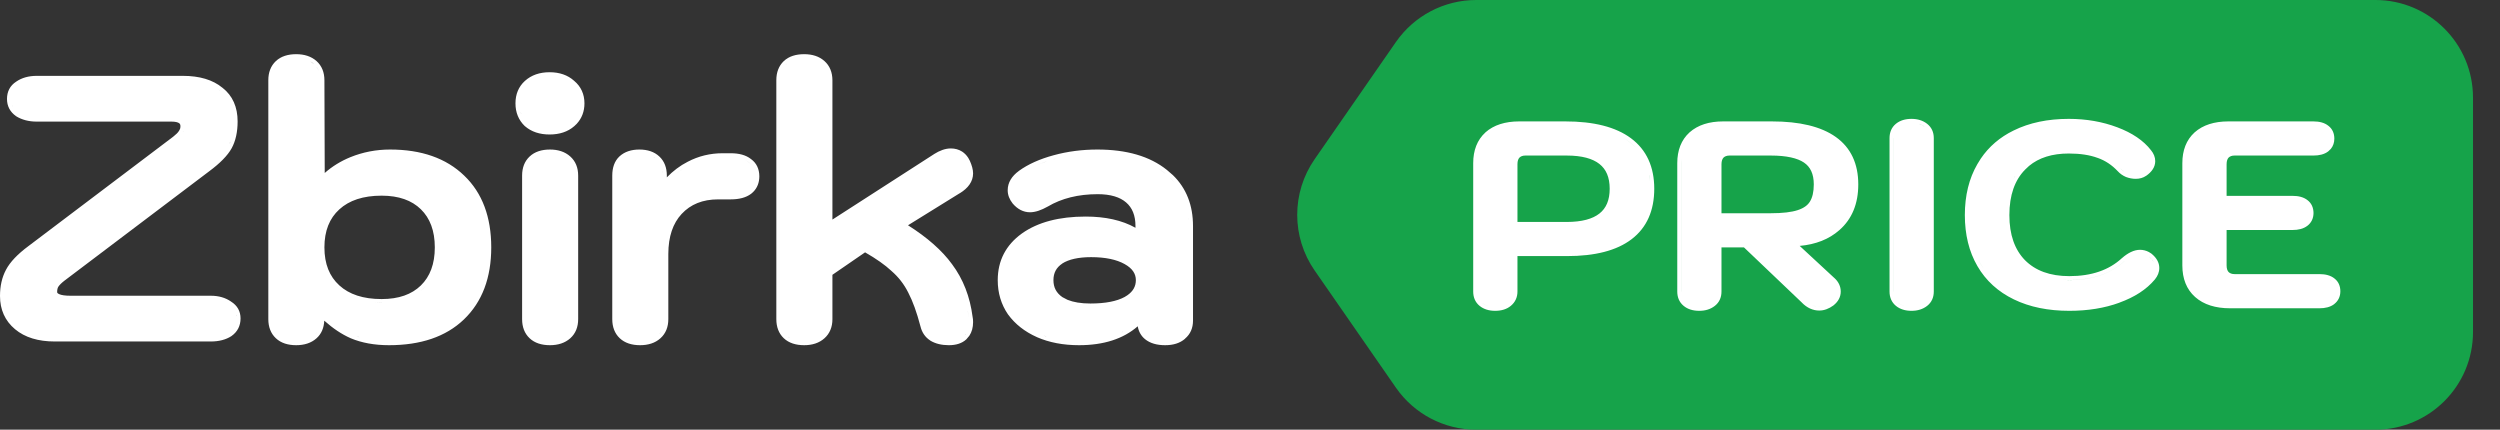
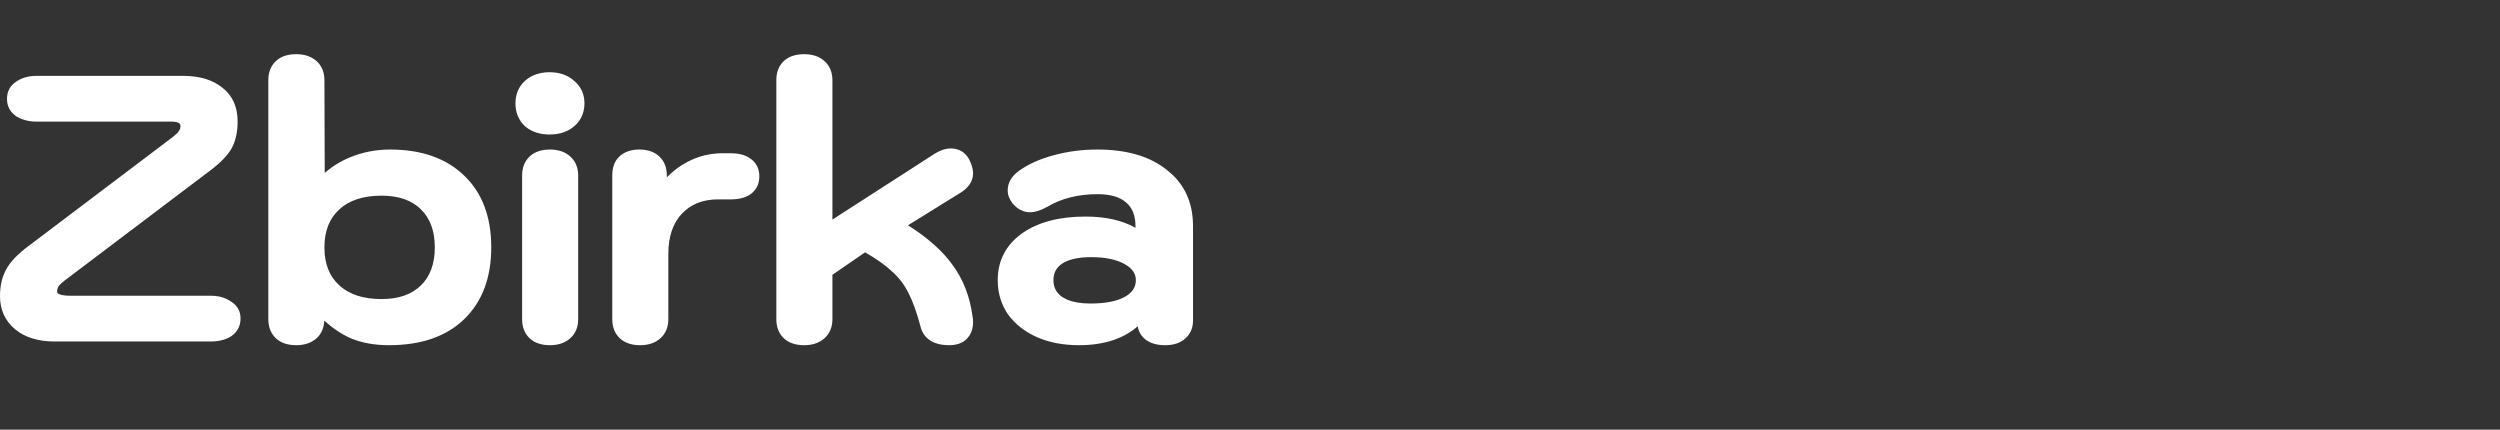
<svg xmlns="http://www.w3.org/2000/svg" width="64" height="11" viewBox="0 0 64 11" fill="none">
  <rect x="0" y="0" width="64" height="11" fill="#333333" stroke="none" />
-   <path d="M35.736 1.075C36.204 0.402 36.971 0 37.79 0H60.809C62.19 0 63.309 1.119 63.309 2.5V8.5C63.309 9.881 62.19 11 60.809 11H37.79C36.971 11 36.204 10.598 35.736 9.925L33.655 6.925C33.06 6.068 33.06 4.932 33.655 4.075L35.736 1.075Z" fill="#16A34A" />
  <path d="M7.582 1.387C7.789 1.387 7.966 1.442 8.102 1.562C8.239 1.685 8.305 1.853 8.305 2.052L8.313 4.428C8.505 4.259 8.724 4.124 8.969 4.024C9.289 3.894 9.628 3.828 9.986 3.828C10.784 3.828 11.421 4.048 11.885 4.497C12.349 4.941 12.576 5.559 12.576 6.333C12.576 7.108 12.346 7.727 11.876 8.178C11.412 8.622 10.768 8.837 9.958 8.837C9.59 8.837 9.261 8.778 8.977 8.659L8.976 8.658C8.748 8.558 8.523 8.407 8.301 8.209C8.293 8.392 8.231 8.546 8.102 8.661C7.966 8.782 7.789 8.837 7.582 8.837C7.371 8.837 7.192 8.782 7.062 8.659C6.931 8.536 6.869 8.368 6.869 8.171V2.052C6.869 1.854 6.931 1.688 7.062 1.564C7.192 1.442 7.371 1.387 7.582 1.387ZM14.079 3.828C14.286 3.828 14.462 3.884 14.598 4.005C14.736 4.128 14.801 4.295 14.801 4.494V8.171C14.801 8.37 14.736 8.538 14.598 8.661C14.462 8.781 14.286 8.837 14.079 8.837C13.867 8.837 13.688 8.782 13.558 8.659C13.427 8.536 13.366 8.368 13.366 8.171V4.494C13.366 4.297 13.427 4.13 13.558 4.007C13.688 3.884 13.867 3.828 14.079 3.828ZM16.368 3.828C16.575 3.828 16.75 3.884 16.88 4.007C17.011 4.13 17.071 4.297 17.071 4.494V4.54C17.231 4.376 17.408 4.241 17.605 4.141C17.883 3.995 18.182 3.923 18.499 3.923H18.706C18.917 3.923 19.096 3.968 19.227 4.073C19.369 4.176 19.438 4.328 19.439 4.513C19.439 4.674 19.386 4.812 19.279 4.917L19.23 4.96C19.098 5.06 18.919 5.104 18.706 5.104H18.386C17.988 5.104 17.68 5.23 17.45 5.477C17.227 5.717 17.11 6.055 17.109 6.502V8.171C17.109 8.37 17.044 8.538 16.906 8.661C16.771 8.782 16.593 8.837 16.387 8.837C16.175 8.837 15.997 8.782 15.866 8.659C15.735 8.536 15.674 8.368 15.674 8.171V4.494C15.674 4.294 15.73 4.125 15.856 4.006C15.987 3.884 16.162 3.828 16.368 3.828ZM20.587 1.387C20.794 1.387 20.97 1.442 21.105 1.562C21.243 1.685 21.309 1.853 21.31 2.052V5.621L23.908 3.948V3.947C24.056 3.853 24.201 3.8 24.34 3.8C24.447 3.8 24.544 3.826 24.629 3.88C24.692 3.921 24.745 3.975 24.787 4.041L24.825 4.111L24.827 4.114C24.88 4.233 24.911 4.342 24.911 4.438C24.911 4.649 24.782 4.818 24.571 4.947L24.57 4.946L23.245 5.767C23.737 6.079 24.115 6.41 24.372 6.763C24.658 7.146 24.832 7.596 24.898 8.109L24.908 8.172C24.91 8.195 24.911 8.221 24.911 8.247C24.911 8.381 24.88 8.499 24.814 8.597L24.737 8.688C24.625 8.792 24.471 8.837 24.292 8.837C24.109 8.837 23.948 8.8 23.815 8.719L23.814 8.717C23.684 8.633 23.601 8.51 23.564 8.355V8.356C23.47 7.997 23.366 7.709 23.252 7.492L23.251 7.49C23.144 7.276 23 7.091 22.822 6.937L22.819 6.934C22.655 6.781 22.431 6.623 22.146 6.46L21.31 7.035V8.171C21.31 8.37 21.243 8.538 21.105 8.661C20.97 8.781 20.794 8.837 20.587 8.837C20.375 8.837 20.196 8.782 20.065 8.659C19.935 8.536 19.874 8.368 19.874 8.171V2.052C19.874 1.854 19.935 1.688 20.065 1.564C20.196 1.441 20.375 1.387 20.587 1.387ZM28.094 3.828C28.836 3.828 29.433 3.998 29.871 4.349L30.028 4.485C30.371 4.819 30.541 5.256 30.541 5.786V8.209C30.541 8.397 30.474 8.554 30.337 8.669L30.338 8.671C30.207 8.786 30.033 8.837 29.828 8.837C29.619 8.837 29.443 8.789 29.312 8.682C29.209 8.597 29.149 8.485 29.126 8.353C28.753 8.678 28.249 8.837 27.622 8.837C27.221 8.837 26.861 8.769 26.545 8.631L26.544 8.63C26.235 8.492 25.988 8.299 25.807 8.051L25.805 8.049C25.629 7.792 25.542 7.499 25.542 7.172C25.542 6.674 25.75 6.273 26.158 5.979L26.159 5.978C26.571 5.685 27.119 5.544 27.792 5.544C28.297 5.544 28.724 5.638 29.068 5.831V5.786C29.068 5.513 28.984 5.316 28.829 5.183C28.672 5.047 28.434 4.971 28.102 4.971C27.602 4.971 27.177 5.078 26.824 5.287L26.822 5.288C26.658 5.38 26.506 5.434 26.368 5.434C26.195 5.434 26.046 5.352 25.924 5.209L25.922 5.206C25.842 5.104 25.797 4.992 25.797 4.871C25.797 4.673 25.902 4.508 26.083 4.376V4.375C26.321 4.203 26.619 4.07 26.974 3.974C27.328 3.877 27.702 3.828 28.094 3.828ZM4.682 1.942C5.103 1.942 5.445 2.04 5.695 2.247H5.696C5.957 2.451 6.083 2.744 6.083 3.108C6.083 3.377 6.033 3.609 5.929 3.798C5.824 3.986 5.629 4.182 5.354 4.386L1.649 7.186C1.574 7.244 1.524 7.295 1.494 7.339C1.475 7.369 1.463 7.413 1.463 7.474C1.463 7.486 1.466 7.494 1.471 7.5C1.476 7.507 1.489 7.519 1.515 7.53C1.569 7.555 1.663 7.571 1.807 7.571H5.398C5.597 7.571 5.772 7.62 5.918 7.722H5.917C6.075 7.821 6.158 7.967 6.158 8.152C6.158 8.341 6.08 8.494 5.927 8.602L5.925 8.604C5.779 8.698 5.601 8.742 5.398 8.742H1.4C0.983 8.742 0.639 8.641 0.384 8.427C0.127 8.212 0 7.925 0 7.577C3.71431e-05 7.325 0.05 7.1 0.153 6.907C0.258 6.706 0.453 6.504 0.728 6.3L4.433 3.5L4.526 3.419C4.55 3.395 4.567 3.374 4.578 3.356L4.583 3.35L4.61 3.297C4.616 3.277 4.619 3.255 4.619 3.23C4.619 3.188 4.606 3.167 4.582 3.151C4.551 3.131 4.492 3.113 4.39 3.113H0.938C0.741 3.113 0.565 3.069 0.415 2.977L0.41 2.974L0.468 2.892L0.41 2.973C0.258 2.866 0.179 2.717 0.179 2.533C0.179 2.344 0.257 2.192 0.413 2.091C0.558 1.99 0.736 1.942 0.938 1.942H4.682ZM20.199 8.638C20.203 8.64 20.209 8.642 20.213 8.645C20.185 8.627 20.159 8.608 20.135 8.586L20.199 8.638ZM9.172 8.625C9.183 8.629 9.195 8.63 9.206 8.634C9.14 8.614 9.077 8.593 9.016 8.567L9.172 8.625ZM26.759 8.606C26.771 8.61 26.783 8.612 26.795 8.616C26.723 8.593 26.653 8.569 26.585 8.539L26.759 8.606ZM24.67 8.614L24.718 8.562C24.721 8.557 24.723 8.552 24.726 8.548C24.709 8.571 24.691 8.594 24.67 8.614ZM28.53 8.589C28.544 8.584 28.558 8.579 28.571 8.573C28.558 8.579 28.544 8.584 28.53 8.589ZM8.035 8.586L8.093 8.525C8.096 8.522 8.098 8.517 8.101 8.513C8.081 8.539 8.06 8.564 8.035 8.586ZM16.84 8.586L16.898 8.525C16.901 8.522 16.902 8.517 16.905 8.513C16.886 8.539 16.865 8.564 16.84 8.586ZM28.711 8.51C28.72 8.505 28.73 8.503 28.739 8.498C28.745 8.495 28.751 8.491 28.757 8.487C28.742 8.495 28.726 8.502 28.711 8.51ZM6.059 8.152L6.052 8.071C6.051 8.065 6.047 8.059 6.046 8.053C6.053 8.084 6.059 8.117 6.059 8.152ZM24.802 8.134L24.777 7.972L24.774 7.958C24.785 8.016 24.794 8.074 24.802 8.134ZM27.933 6.583C27.604 6.583 27.361 6.64 27.195 6.745L27.196 6.746C27.043 6.847 26.968 6.985 26.968 7.172C26.968 7.358 27.042 7.499 27.196 7.606L27.33 7.676C27.479 7.736 27.672 7.77 27.914 7.77C28.302 7.77 28.591 7.711 28.79 7.603L28.859 7.56C29.011 7.455 29.078 7.326 29.078 7.172C29.078 7.01 28.993 6.873 28.79 6.76C28.584 6.645 28.3 6.583 27.933 6.583ZM9.591 7.75C9.649 7.754 9.708 7.757 9.77 7.757V7.756C9.708 7.756 9.649 7.754 9.591 7.75ZM8.976 7.609C9.018 7.628 9.061 7.644 9.106 7.659C9.06 7.644 9.015 7.627 8.972 7.607L8.976 7.609ZM9.77 5.009C9.296 5.009 8.939 5.13 8.687 5.36C8.435 5.589 8.305 5.909 8.305 6.333C8.305 6.757 8.435 7.077 8.687 7.306C8.939 7.536 9.296 7.656 9.77 7.656C10.21 7.656 10.54 7.536 10.774 7.308C11.008 7.079 11.131 6.759 11.131 6.333C11.131 5.907 11.008 5.586 10.774 5.357C10.54 5.129 10.21 5.009 9.77 5.009ZM10.845 7.379L10.753 7.459C10.784 7.434 10.816 7.408 10.845 7.38C10.864 7.361 10.882 7.34 10.9 7.319C10.882 7.34 10.864 7.36 10.845 7.379ZM26.885 7.328C26.888 7.343 26.893 7.356 26.898 7.37C26.886 7.333 26.877 7.293 26.872 7.252L26.885 7.328ZM0.483 6.639C0.476 6.646 0.47 6.653 0.463 6.66C0.505 6.617 0.551 6.573 0.602 6.529L0.483 6.639ZM30.441 5.786L30.434 5.602C30.433 5.596 30.432 5.59 30.432 5.584C30.438 5.65 30.441 5.717 30.441 5.786ZM30.076 4.687C30.039 4.642 30 4.598 29.957 4.557L29.954 4.555C29.998 4.597 30.038 4.641 30.076 4.687ZM16.972 4.494L16.966 4.399C16.965 4.395 16.964 4.39 16.963 4.386C16.968 4.42 16.972 4.456 16.972 4.494ZM17.463 4.34C17.409 4.376 17.357 4.415 17.307 4.457C17.414 4.368 17.529 4.293 17.65 4.23L17.463 4.34ZM29.653 4.315C29.708 4.351 29.76 4.389 29.81 4.429C29.821 4.438 29.832 4.448 29.843 4.457L29.81 4.428C29.76 4.388 29.708 4.35 29.653 4.315ZM27 4.069L26.752 4.146C26.677 4.173 26.605 4.202 26.537 4.232C26.677 4.17 26.832 4.116 27 4.07C27.086 4.047 27.174 4.025 27.263 4.008L27 4.069ZM19.169 4.155C19.197 4.176 19.222 4.198 19.243 4.223C19.222 4.198 19.197 4.175 19.169 4.154C19.142 4.132 19.112 4.113 19.079 4.097C19.112 4.113 19.142 4.133 19.169 4.155ZM16.811 4.079L16.747 4.028C16.742 4.025 16.736 4.023 16.731 4.02C16.76 4.037 16.787 4.056 16.811 4.079ZM5.842 3.749L5.89 3.649C5.893 3.642 5.894 3.634 5.896 3.627C5.88 3.67 5.863 3.711 5.842 3.749ZM14.069 1.849C14.32 1.849 14.533 1.92 14.698 2.069C14.873 2.215 14.962 2.411 14.962 2.646C14.962 2.852 14.895 3.029 14.762 3.172L14.701 3.23C14.535 3.375 14.321 3.443 14.069 3.443C13.818 3.443 13.605 3.375 13.438 3.23L13.435 3.228C13.275 3.075 13.196 2.878 13.196 2.646C13.196 2.414 13.275 2.219 13.437 2.072C13.603 1.921 13.817 1.849 14.069 1.849ZM4.663 3.41L4.688 3.37C4.69 3.366 4.691 3.361 4.693 3.356C4.685 3.375 4.676 3.393 4.663 3.41ZM13.336 2.897C13.339 2.905 13.343 2.912 13.346 2.92C13.33 2.88 13.318 2.839 13.31 2.795L13.336 2.897ZM0.315 2.714C0.317 2.718 0.32 2.722 0.322 2.726C0.309 2.699 0.298 2.671 0.291 2.641L0.315 2.714ZM5.549 2.262C5.579 2.282 5.607 2.304 5.634 2.326V2.325C5.607 2.303 5.578 2.281 5.549 2.262ZM8.035 1.638C8.089 1.686 8.129 1.743 8.157 1.809C8.144 1.777 8.129 1.747 8.109 1.72L8.035 1.637C8.007 1.612 7.976 1.59 7.943 1.571L8.035 1.638ZM7.13 1.637L7.06 1.72C7.042 1.746 7.027 1.775 7.015 1.806C7.041 1.741 7.079 1.685 7.13 1.638C7.157 1.613 7.186 1.59 7.218 1.571L7.13 1.637ZM20.064 1.72C20.048 1.745 20.034 1.772 20.021 1.801C20.034 1.771 20.049 1.742 20.067 1.716L20.064 1.72ZM20.135 1.637L20.104 1.673C20.114 1.661 20.123 1.649 20.135 1.638C20.162 1.613 20.191 1.59 20.223 1.571L20.135 1.637Z" fill="white" />
-   <path d="M40.073 3.108C40.794 3.108 41.36 3.247 41.754 3.54C42.153 3.837 42.349 4.274 42.349 4.832C42.349 5.389 42.159 5.826 41.77 6.123C41.385 6.417 40.828 6.556 40.115 6.556H38.847V7.464C38.847 7.611 38.79 7.736 38.678 7.829C38.571 7.918 38.433 7.957 38.276 7.957C38.12 7.957 37.983 7.917 37.876 7.829C37.766 7.738 37.714 7.612 37.714 7.464V4.177C37.714 3.85 37.815 3.583 38.027 3.39V3.389C38.242 3.198 38.534 3.109 38.887 3.108H40.073ZM45.36 3.108C46.066 3.108 46.617 3.237 46.997 3.507C47.383 3.782 47.572 4.192 47.572 4.721C47.572 5.211 47.414 5.605 47.089 5.89C46.822 6.126 46.481 6.258 46.072 6.295L46.965 7.122H46.966C47.067 7.216 47.123 7.332 47.123 7.464C47.123 7.605 47.055 7.724 46.938 7.817L46.935 7.82C46.82 7.903 46.699 7.95 46.574 7.95C46.407 7.95 46.258 7.879 46.131 7.75V7.749L44.645 6.333H44.07V7.464C44.07 7.614 44.015 7.741 43.899 7.831C43.79 7.917 43.654 7.957 43.501 7.957C43.344 7.957 43.206 7.918 43.1 7.829C42.99 7.738 42.938 7.612 42.938 7.464V4.177C42.938 3.85 43.039 3.583 43.251 3.39L43.252 3.389C43.467 3.198 43.758 3.108 44.111 3.108H45.36ZM48.935 3.043C49.088 3.043 49.224 3.083 49.334 3.169C49.449 3.259 49.505 3.385 49.505 3.535V7.464C49.505 7.614 49.449 7.741 49.334 7.831C49.224 7.917 49.088 7.957 48.935 7.957C48.778 7.957 48.641 7.917 48.534 7.829C48.425 7.738 48.372 7.612 48.372 7.464V3.535C48.372 3.387 48.424 3.261 48.534 3.17C48.641 3.082 48.778 3.043 48.935 3.043ZM52.961 3.043C53.407 3.043 53.821 3.115 54.203 3.259C54.583 3.402 54.874 3.597 55.066 3.846C55.134 3.929 55.174 4.024 55.174 4.125C55.174 4.279 55.082 4.404 54.94 4.502L54.94 4.501C54.863 4.554 54.773 4.578 54.674 4.578C54.591 4.578 54.508 4.562 54.428 4.532L54.423 4.531V4.53C54.341 4.495 54.271 4.445 54.214 4.382V4.383C54.066 4.224 53.895 4.111 53.7 4.042H53.698C53.502 3.969 53.257 3.93 52.961 3.93C52.533 3.93 52.196 4.038 51.943 4.248L51.84 4.345C51.578 4.613 51.44 4.996 51.44 5.506C51.44 6.011 51.577 6.391 51.839 6.66C52.106 6.929 52.48 7.069 52.975 7.069C53.545 7.069 53.99 6.913 54.318 6.611L54.32 6.609C54.473 6.476 54.629 6.395 54.785 6.395C54.865 6.395 54.941 6.415 55.01 6.451L55.077 6.493L55.08 6.496C55.203 6.596 55.278 6.718 55.278 6.861C55.278 6.968 55.237 7.066 55.165 7.154L55.164 7.155C54.949 7.412 54.644 7.607 54.258 7.747L54.259 7.748C53.877 7.888 53.447 7.957 52.975 7.957C52.435 7.957 51.96 7.861 51.556 7.665C51.151 7.469 50.838 7.185 50.622 6.813C50.406 6.442 50.3 6.005 50.3 5.506C50.3 5.007 50.406 4.57 50.622 4.199L50.707 4.062C50.916 3.753 51.197 3.512 51.548 3.341C51.952 3.141 52.425 3.043 52.961 3.043ZM59.224 3.108C59.375 3.108 59.508 3.141 59.606 3.22C59.71 3.299 59.759 3.414 59.759 3.549C59.759 3.65 59.729 3.738 59.67 3.811L59.601 3.877C59.502 3.952 59.372 3.982 59.224 3.982H57.203C57.133 3.982 57.085 4.003 57.051 4.036C57.022 4.069 57.001 4.121 57.001 4.203V5.014H58.69C58.842 5.014 58.974 5.046 59.073 5.125C59.177 5.204 59.225 5.32 59.226 5.454C59.225 5.588 59.173 5.701 59.067 5.782H59.066C58.968 5.857 58.838 5.888 58.69 5.888H57.001V6.796C57.001 6.878 57.022 6.93 57.051 6.963C57.085 6.996 57.133 7.017 57.203 7.017H59.378C59.531 7.017 59.665 7.05 59.765 7.131H59.764C59.866 7.21 59.913 7.324 59.913 7.457C59.913 7.591 59.86 7.704 59.755 7.785V7.786C59.656 7.861 59.526 7.892 59.378 7.892H57.091C56.72 7.892 56.417 7.8 56.196 7.604C55.974 7.407 55.868 7.132 55.868 6.796V4.177C55.868 3.85 55.969 3.583 56.181 3.39L56.182 3.389C56.397 3.198 56.688 3.109 57.041 3.108H59.224ZM46.475 7.84L46.574 7.851V7.85C46.508 7.85 46.445 7.836 46.385 7.809C46.414 7.822 46.444 7.833 46.475 7.84ZM37.94 7.752C37.981 7.787 38.031 7.814 38.087 7.831H38.088C38.032 7.814 37.983 7.787 37.94 7.752H37.94ZM48.598 7.752C48.64 7.787 48.689 7.814 48.745 7.831H48.746C48.69 7.814 48.641 7.787 48.599 7.752H48.598ZM43.037 4.177V7.464H43.038V4.178C43.038 4.14 43.039 4.102 43.042 4.066V4.065C43.039 4.101 43.037 4.139 43.037 4.177ZM48.472 7.464H48.473V3.536L48.472 3.535V7.464ZM59.701 7.209L59.656 7.178C59.653 7.176 59.649 7.174 59.645 7.172C59.666 7.183 59.684 7.195 59.701 7.209ZM54.386 6.685C54.035 7.008 53.564 7.169 52.975 7.169C52.911 7.169 52.849 7.167 52.789 7.162C52.849 7.167 52.912 7.17 52.976 7.17C53.565 7.17 54.035 7.008 54.386 6.686V6.685ZM52.621 7.143C52.674 7.151 52.728 7.157 52.783 7.161C52.728 7.157 52.674 7.151 52.621 7.143ZM52.443 7.107C52.495 7.121 52.548 7.131 52.602 7.14C52.548 7.131 52.495 7.121 52.443 7.107ZM50.708 6.764C50.734 6.808 50.761 6.851 50.79 6.893L50.709 6.764C50.683 6.719 50.658 6.674 50.636 6.628C50.658 6.674 50.682 6.719 50.708 6.764ZM55.018 6.574C55.068 6.615 55.106 6.658 55.133 6.703C55.12 6.682 55.106 6.661 55.088 6.641C55.068 6.618 55.044 6.595 55.018 6.573V6.574ZM39.049 3.982C38.978 3.982 38.93 4.003 38.897 4.036C38.867 4.069 38.847 4.121 38.847 4.203V5.682H40.108C40.498 5.682 40.772 5.604 40.946 5.466C41.117 5.331 41.208 5.126 41.208 4.832C41.208 4.538 41.117 4.333 40.946 4.198C40.772 4.06 40.498 3.982 40.108 3.982H39.049ZM44.273 3.982C44.202 3.983 44.155 4.003 44.121 4.036C44.092 4.069 44.07 4.121 44.07 4.203V5.459H45.332C45.636 5.459 45.865 5.431 46.023 5.379C46.181 5.327 46.28 5.251 46.334 5.16L46.335 5.159C46.397 5.058 46.433 4.915 46.433 4.721C46.433 4.448 46.343 4.27 46.182 4.162L46.181 4.161C46.014 4.048 45.736 3.982 45.332 3.982H44.273ZM42.24 4.639L42.223 4.501C42.221 4.493 42.219 4.486 42.218 4.479C42.227 4.53 42.235 4.584 42.24 4.639ZM51.581 4.517C51.568 4.537 51.558 4.559 51.546 4.581C51.561 4.554 51.575 4.527 51.592 4.501L51.581 4.517ZM54.366 4.386L54.367 4.385C54.338 4.364 54.312 4.341 54.288 4.314H54.287C54.31 4.341 54.337 4.365 54.366 4.386ZM45.928 3.946C45.923 3.945 45.919 3.944 45.915 3.943C45.919 3.944 45.923 3.945 45.928 3.946ZM38.923 3.904C38.917 3.906 38.912 3.91 38.906 3.912C38.93 3.901 38.955 3.892 38.982 3.888L38.923 3.904ZM45.6 3.895C45.517 3.888 45.428 3.883 45.333 3.883H45.332C45.427 3.883 45.516 3.888 45.6 3.895ZM41.694 3.621C41.784 3.688 41.863 3.762 41.931 3.844C41.898 3.804 41.862 3.766 41.824 3.729C41.784 3.691 41.74 3.654 41.694 3.62C41.644 3.582 41.589 3.548 41.532 3.516C41.59 3.548 41.644 3.583 41.694 3.621ZM38.094 3.464C38.071 3.485 38.05 3.507 38.029 3.53C38.05 3.507 38.072 3.485 38.095 3.464C38.109 3.451 38.124 3.44 38.14 3.428C38.124 3.44 38.108 3.451 38.094 3.464ZM56.248 3.464C56.242 3.47 56.237 3.477 56.23 3.482C56.237 3.476 56.242 3.47 56.249 3.464C56.263 3.451 56.279 3.44 56.294 3.428C56.279 3.44 56.263 3.451 56.248 3.464ZM49.201 3.202C49.226 3.215 49.249 3.23 49.272 3.247C49.227 3.212 49.177 3.186 49.121 3.169L49.201 3.202ZM48.667 3.201C48.662 3.204 48.657 3.207 48.651 3.21C48.662 3.204 48.674 3.198 48.685 3.192C48.679 3.195 48.673 3.198 48.667 3.201ZM48.754 3.167C48.747 3.169 48.739 3.171 48.732 3.174C48.739 3.171 48.747 3.169 48.754 3.167Z" fill="white" />
</svg>